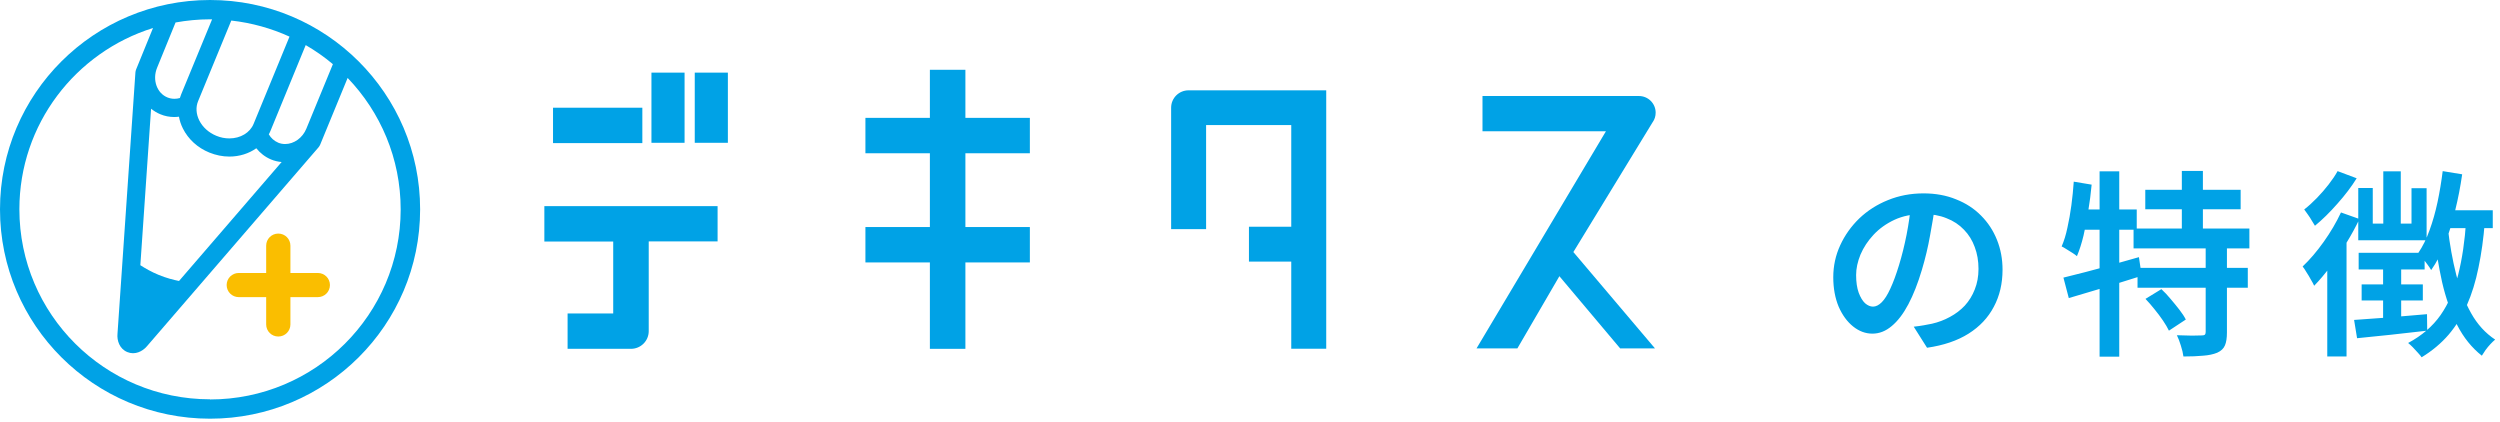
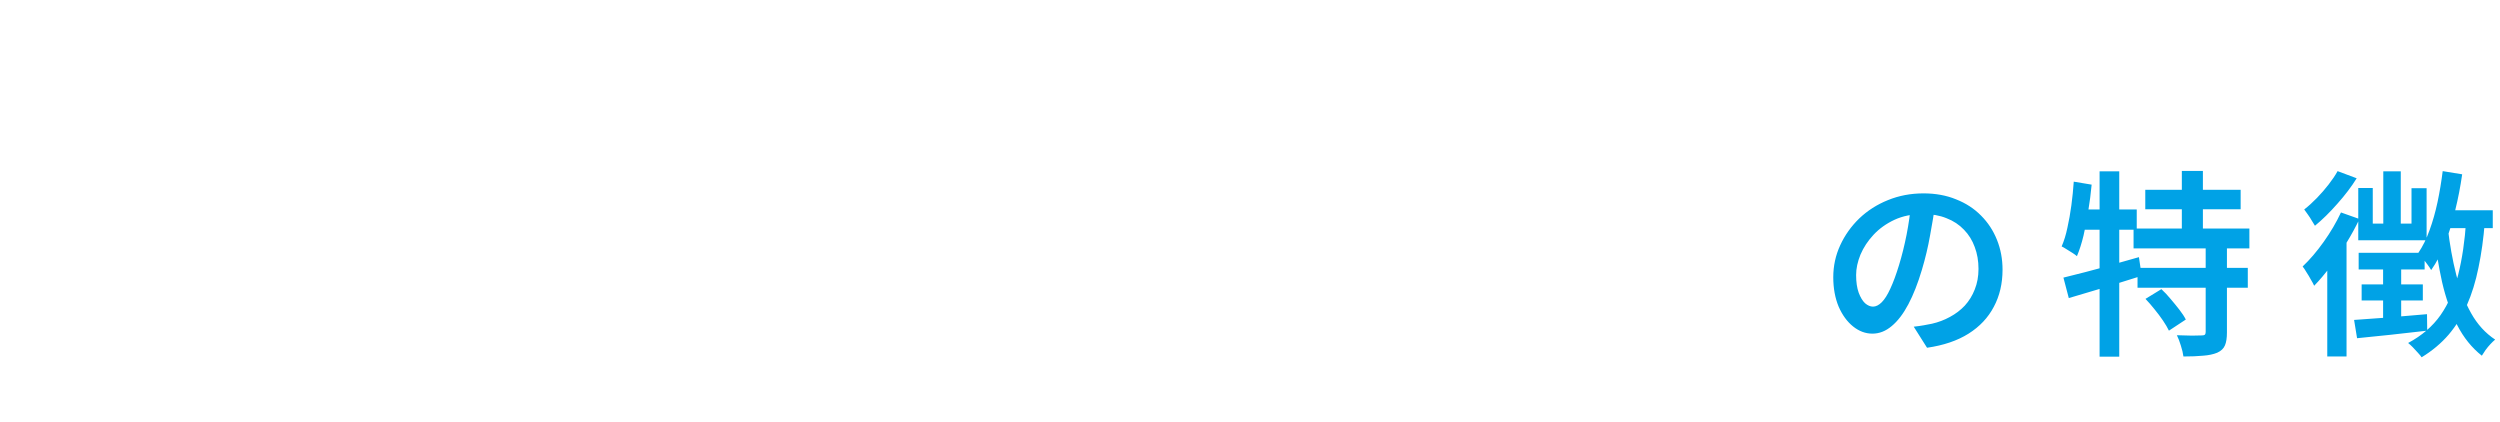
<svg xmlns="http://www.w3.org/2000/svg" width="302" height="51" viewBox="0 0 302 51" fill="none">
  <path d="M233.795 24.56C233.619 25.792 233.403 27.096 233.147 28.472C232.907 29.832 232.579 31.208 232.163 32.6C231.683 34.216 231.139 35.6 230.531 36.752C229.923 37.904 229.251 38.784 228.515 39.392C227.795 40 227.019 40.304 226.187 40.304C225.355 40.304 224.579 40.016 223.859 39.44C223.139 38.864 222.555 38.064 222.107 37.04C221.675 36 221.459 34.816 221.459 33.488C221.459 32.128 221.739 30.84 222.299 29.624C222.859 28.408 223.627 27.328 224.603 26.384C225.595 25.44 226.747 24.704 228.059 24.176C229.387 23.632 230.819 23.36 232.355 23.36C233.811 23.36 235.123 23.6 236.291 24.08C237.475 24.544 238.483 25.2 239.315 26.048C240.147 26.88 240.787 27.856 241.235 28.976C241.683 30.096 241.907 31.296 241.907 32.576C241.907 34.256 241.555 35.752 240.851 37.064C240.163 38.376 239.147 39.456 237.803 40.304C236.459 41.152 234.787 41.72 232.787 42.008L231.179 39.464C231.627 39.416 232.027 39.36 232.379 39.296C232.731 39.232 233.067 39.168 233.387 39.104C234.155 38.928 234.875 38.656 235.547 38.288C236.235 37.92 236.835 37.464 237.347 36.92C237.859 36.36 238.259 35.712 238.547 34.976C238.851 34.224 239.003 33.392 239.003 32.48C239.003 31.52 238.851 30.64 238.547 29.84C238.259 29.04 237.827 28.344 237.251 27.752C236.675 27.144 235.971 26.68 235.139 26.36C234.323 26.024 233.379 25.856 232.307 25.856C231.011 25.856 229.859 26.088 228.851 26.552C227.859 27.016 227.019 27.616 226.331 28.352C225.643 29.088 225.115 29.888 224.747 30.752C224.395 31.616 224.219 32.44 224.219 33.224C224.219 34.072 224.323 34.784 224.531 35.36C224.739 35.92 224.995 36.344 225.299 36.632C225.619 36.904 225.939 37.04 226.259 37.04C226.611 37.04 226.963 36.864 227.315 36.512C227.667 36.16 228.011 35.616 228.347 34.88C228.699 34.128 229.051 33.176 229.403 32.024C229.755 30.872 230.059 29.648 230.315 28.352C230.571 27.04 230.755 25.752 230.867 24.488L233.795 24.56ZM259.15 22.928H270.67V25.28H259.15V22.928ZM257.734 27.608H271.726V30.008H257.734V27.608ZM258.214 32.36H271.534V34.76H258.214V32.36ZM263.566 20.648H266.11V28.928H263.566V20.648ZM266.446 29.72H269.014V40.16C269.014 40.832 268.934 41.352 268.774 41.72C268.614 42.104 268.302 42.4 267.838 42.608C267.374 42.8 266.806 42.92 266.134 42.968C265.462 43.032 264.67 43.064 263.758 43.064C263.71 42.68 263.606 42.24 263.446 41.744C263.302 41.264 263.142 40.848 262.966 40.496C263.606 40.512 264.214 40.528 264.79 40.544C265.366 40.544 265.75 40.536 265.942 40.52C266.134 40.52 266.262 40.496 266.326 40.448C266.406 40.384 266.446 40.272 266.446 40.112V29.72ZM259.174 36.104L261.094 34.928C261.478 35.28 261.854 35.68 262.222 36.128C262.59 36.56 262.942 36.992 263.278 37.424C263.614 37.856 263.87 38.248 264.046 38.6L262.006 39.944C261.83 39.576 261.59 39.168 261.286 38.72C260.982 38.272 260.646 37.824 260.278 37.376C259.91 36.912 259.542 36.488 259.174 36.104ZM249.262 33.536C250.046 33.344 250.934 33.12 251.926 32.864C252.918 32.608 253.966 32.32 255.07 32C256.174 31.68 257.278 31.368 258.382 31.064L258.718 33.32C257.198 33.8 255.662 34.28 254.11 34.76C252.558 35.224 251.158 35.64 249.91 36.008L249.262 33.536ZM253.63 20.696H256.006V43.088H253.63V20.696ZM250.51 21.944L252.67 22.304C252.574 23.36 252.438 24.416 252.262 25.472C252.102 26.528 251.91 27.528 251.686 28.472C251.462 29.4 251.198 30.224 250.894 30.944C250.766 30.832 250.59 30.704 250.366 30.56C250.142 30.416 249.91 30.272 249.67 30.128C249.43 29.968 249.222 29.848 249.046 29.768C249.334 29.112 249.566 28.36 249.742 27.512C249.934 26.664 250.094 25.76 250.222 24.8C250.35 23.84 250.446 22.888 250.51 21.944ZM251.038 25.304H258.118V27.752H250.558L251.038 25.304ZM295.294 25.4H301.126V27.56H294.694L295.294 25.4ZM295.078 20.672L297.43 21.056C297.222 22.528 296.942 23.976 296.59 25.4C296.254 26.824 295.846 28.152 295.366 29.384C294.902 30.616 294.342 31.696 293.686 32.624C293.59 32.448 293.446 32.232 293.254 31.976C293.062 31.704 292.862 31.44 292.654 31.184C292.462 30.912 292.286 30.704 292.126 30.56C292.67 29.76 293.126 28.84 293.494 27.8C293.878 26.744 294.198 25.616 294.454 24.416C294.71 23.2 294.918 21.952 295.078 20.672ZM287.902 20.696H290.014V28.136H287.902V20.696ZM284.878 22.712H286.63V27.008H291.31V22.736H293.134V29.024H284.878V22.712ZM284.926 30.536H292.894V32.552H284.926V30.536ZM285.286 34.352H292.678V36.296H285.286V34.352ZM284.374 38.648C285.494 38.568 286.83 38.472 288.382 38.36C289.95 38.232 291.55 38.096 293.182 37.952L293.206 39.944C291.702 40.12 290.206 40.288 288.718 40.448C287.23 40.592 285.902 40.728 284.734 40.856L284.374 38.648ZM287.878 31.568H290.062V39.056L287.878 39.368V31.568ZM295.702 27.56C295.926 29.528 296.262 31.4 296.71 33.176C297.158 34.936 297.758 36.488 298.51 37.832C299.262 39.176 300.23 40.24 301.414 41.024C301.238 41.168 301.046 41.352 300.838 41.576C300.63 41.8 300.438 42.032 300.262 42.272C300.086 42.528 299.934 42.76 299.806 42.968C298.59 42.008 297.598 40.776 296.83 39.272C296.062 37.752 295.454 36.024 295.006 34.088C294.574 32.136 294.23 30.032 293.974 27.776L295.702 27.56ZM297.91 26.672L300.166 26.816C300.006 28.832 299.75 30.672 299.398 32.336C299.062 34 298.598 35.504 298.006 36.848C297.43 38.176 296.694 39.368 295.798 40.424C294.902 41.464 293.814 42.376 292.534 43.16C292.438 43.016 292.286 42.832 292.078 42.608C291.886 42.384 291.678 42.16 291.454 41.936C291.246 41.728 291.062 41.56 290.902 41.432C292.55 40.552 293.854 39.432 294.814 38.072C295.774 36.696 296.486 35.064 296.95 33.176C297.43 31.272 297.75 29.104 297.91 26.672ZM282.382 20.672L284.686 21.536C284.062 22.544 283.286 23.568 282.358 24.608C281.446 25.648 280.542 26.536 279.646 27.272C279.55 27.096 279.422 26.888 279.262 26.648C279.118 26.392 278.958 26.144 278.782 25.904C278.622 25.664 278.478 25.464 278.35 25.304C278.862 24.904 279.374 24.44 279.886 23.912C280.398 23.384 280.87 22.84 281.302 22.28C281.75 21.704 282.11 21.168 282.382 20.672ZM282.79 25.664L285.022 26.456C284.574 27.4 284.046 28.368 283.438 29.36C282.83 30.352 282.19 31.296 281.518 32.192C280.862 33.072 280.206 33.848 279.55 34.52C279.47 34.328 279.342 34.088 279.166 33.8C279.006 33.496 278.83 33.2 278.638 32.912C278.462 32.608 278.302 32.368 278.158 32.192C279.022 31.376 279.87 30.384 280.702 29.216C281.534 28.048 282.23 26.864 282.79 25.664ZM281.134 30.656L283.462 28.328V28.352V43.064H281.134V30.656Z" fill="#00A2E6" />
  <g clip-path="url(#clip0_502_90)">
    <path d="M112.33 42.139V31.702H104.543V27.426H112.33V18.514H104.543V14.238H112.33V8.43H116.62V14.238H124.407V18.514H116.62V27.426H124.407V31.702H116.62V42.139H112.33Z" fill="#00A2E6" />
-     <path d="M77.595 13.012H66.805V17.287H77.595V13.012Z" fill="#00A2E6" />
    <path d="M82.696 8.773H78.695V17.25H82.696V8.773Z" fill="#00A2E6" />
    <path d="M87.927 8.773H83.926V17.25H87.927V8.773Z" fill="#00A2E6" />
    <path d="M86.685 29.173V24.898H65.758V29.173H74.076V37.863H68.565V42.138H76.221C77.406 42.138 78.366 41.181 78.366 40.001C78.366 40.001 78.366 39.991 78.366 39.982V29.164H86.685V29.173Z" fill="#00A2E6" />
    <path d="M143.58 10.911C142.415 10.911 141.473 11.85 141.473 13.012C141.473 13.012 141.473 13.012 141.473 13.021V27.677H145.697V15.112H155.984V27.389H150.873V31.599H155.984V42.129H160.208V10.911H143.58Z" fill="#00A2E6" />
    <path d="M199.658 14.74C199.882 14.415 200.003 14.034 200.003 13.607C200.003 12.501 199.098 11.599 197.989 11.599H179.085V15.856H193.997L178.367 42.083H183.301L188.374 33.365L195.713 42.083H199.919L190.062 30.447L199.658 14.731V14.74Z" fill="#00A2E6" />
    <path d="M38.393 32.975H35.082V29.676C35.082 28.867 34.429 28.216 33.618 28.216C32.806 28.216 32.154 28.867 32.154 29.676V32.975H28.843C28.032 32.975 27.379 33.626 27.379 34.434C27.379 35.243 28.032 35.893 28.843 35.893H32.154V39.193C32.154 40.001 32.806 40.652 33.618 40.652C34.429 40.652 35.082 40.001 35.082 39.193V35.893H38.393C39.204 35.893 39.857 35.243 39.857 34.434C39.857 33.626 39.204 32.975 38.393 32.975Z" fill="#FABE00" />
-     <path d="M25.375 0C11.359 0 0 11.32 0 25.289C0 39.258 11.359 50.578 25.375 50.578C39.392 50.578 50.751 39.258 50.751 25.289C50.751 11.32 39.383 0 25.375 0ZM21.617 14.09C21.701 14.573 21.86 15.057 22.093 15.521C22.745 16.823 23.874 17.854 25.291 18.43C26.075 18.746 26.886 18.914 27.707 18.914C28.928 18.914 30.057 18.551 30.962 17.91C31.428 18.495 32.034 18.969 32.752 19.267C33.162 19.434 33.582 19.536 34.02 19.573L21.626 33.942C20.964 33.812 20.106 33.589 19.192 33.217C18.279 32.845 17.514 32.399 16.954 32.037L18.25 13.133C18.586 13.402 18.959 13.635 19.37 13.802C19.901 14.025 20.47 14.136 21.058 14.136C21.244 14.136 21.421 14.118 21.598 14.099L21.617 14.09ZM23.93 12.222L27.94 2.482C30.421 2.761 32.789 3.43 34.972 4.424L30.635 14.964C30.197 16.032 29.05 16.72 27.707 16.72C27.175 16.72 26.644 16.618 26.131 16.404C25.207 16.023 24.48 15.363 24.07 14.546C23.687 13.774 23.631 12.947 23.93 12.222ZM33.601 17.231C33.116 17.027 32.733 16.674 32.472 16.228C32.547 16.088 32.621 15.949 32.677 15.8L36.93 5.447C38.096 6.125 39.187 6.887 40.213 7.752L37.005 15.549C36.548 16.655 35.522 17.399 34.44 17.399C34.151 17.399 33.862 17.343 33.591 17.231H33.601ZM25.618 2.343L21.887 11.395C21.822 11.543 21.776 11.692 21.729 11.841C21.515 11.906 21.291 11.934 21.067 11.934C20.778 11.934 20.489 11.878 20.218 11.767C19.612 11.516 19.155 11.023 18.913 10.373C18.661 9.685 18.68 8.904 18.978 8.179L21.207 2.714C22.559 2.473 23.939 2.333 25.366 2.333C25.45 2.333 25.534 2.333 25.608 2.333L25.618 2.343ZM25.375 48.236C12.655 48.236 2.341 37.957 2.341 25.28C2.341 15.001 9.13 6.302 18.484 3.383L16.441 8.393C16.395 8.504 16.367 8.635 16.357 8.765L14.194 40.308C14.11 41.135 14.436 42.139 15.378 42.529C15.602 42.622 15.835 42.669 16.068 42.669C17.029 42.669 17.663 41.935 17.784 41.786L38.469 17.808C38.553 17.715 38.618 17.603 38.674 17.482L41.994 9.415C45.957 13.542 48.401 19.127 48.401 25.299C48.401 37.975 38.086 48.255 25.366 48.255L25.375 48.236Z" fill="#00A2E6" />
+     <path d="M25.375 0C11.359 0 0 11.32 0 25.289C0 39.258 11.359 50.578 25.375 50.578C39.392 50.578 50.751 39.258 50.751 25.289C50.751 11.32 39.383 0 25.375 0ZM21.617 14.09C21.701 14.573 21.86 15.057 22.093 15.521C22.745 16.823 23.874 17.854 25.291 18.43C26.075 18.746 26.886 18.914 27.707 18.914C28.928 18.914 30.057 18.551 30.962 17.91C31.428 18.495 32.034 18.969 32.752 19.267C33.162 19.434 33.582 19.536 34.02 19.573L21.626 33.942C20.964 33.812 20.106 33.589 19.192 33.217C18.279 32.845 17.514 32.399 16.954 32.037L18.25 13.133C18.586 13.402 18.959 13.635 19.37 13.802C19.901 14.025 20.47 14.136 21.058 14.136C21.244 14.136 21.421 14.118 21.598 14.099L21.617 14.09ZM23.93 12.222L27.94 2.482C30.421 2.761 32.789 3.43 34.972 4.424L30.635 14.964C30.197 16.032 29.05 16.72 27.707 16.72C27.175 16.72 26.644 16.618 26.131 16.404C25.207 16.023 24.48 15.363 24.07 14.546C23.687 13.774 23.631 12.947 23.93 12.222ZC33.116 17.027 32.733 16.674 32.472 16.228C32.547 16.088 32.621 15.949 32.677 15.8L36.93 5.447C38.096 6.125 39.187 6.887 40.213 7.752L37.005 15.549C36.548 16.655 35.522 17.399 34.44 17.399C34.151 17.399 33.862 17.343 33.591 17.231H33.601ZM25.618 2.343L21.887 11.395C21.822 11.543 21.776 11.692 21.729 11.841C21.515 11.906 21.291 11.934 21.067 11.934C20.778 11.934 20.489 11.878 20.218 11.767C19.612 11.516 19.155 11.023 18.913 10.373C18.661 9.685 18.68 8.904 18.978 8.179L21.207 2.714C22.559 2.473 23.939 2.333 25.366 2.333C25.45 2.333 25.534 2.333 25.608 2.333L25.618 2.343ZM25.375 48.236C12.655 48.236 2.341 37.957 2.341 25.28C2.341 15.001 9.13 6.302 18.484 3.383L16.441 8.393C16.395 8.504 16.367 8.635 16.357 8.765L14.194 40.308C14.11 41.135 14.436 42.139 15.378 42.529C15.602 42.622 15.835 42.669 16.068 42.669C17.029 42.669 17.663 41.935 17.784 41.786L38.469 17.808C38.553 17.715 38.618 17.603 38.674 17.482L41.994 9.415C45.957 13.542 48.401 19.127 48.401 25.299C48.401 37.975 38.086 48.255 25.366 48.255L25.375 48.236Z" fill="#00A2E6" />
  </g>
  <defs>
    <clipPath id="clip0_502_90">
-       <rect width="200" height="50.568" fill="white" />
-     </clipPath>
+       </clipPath>
  </defs>
</svg>